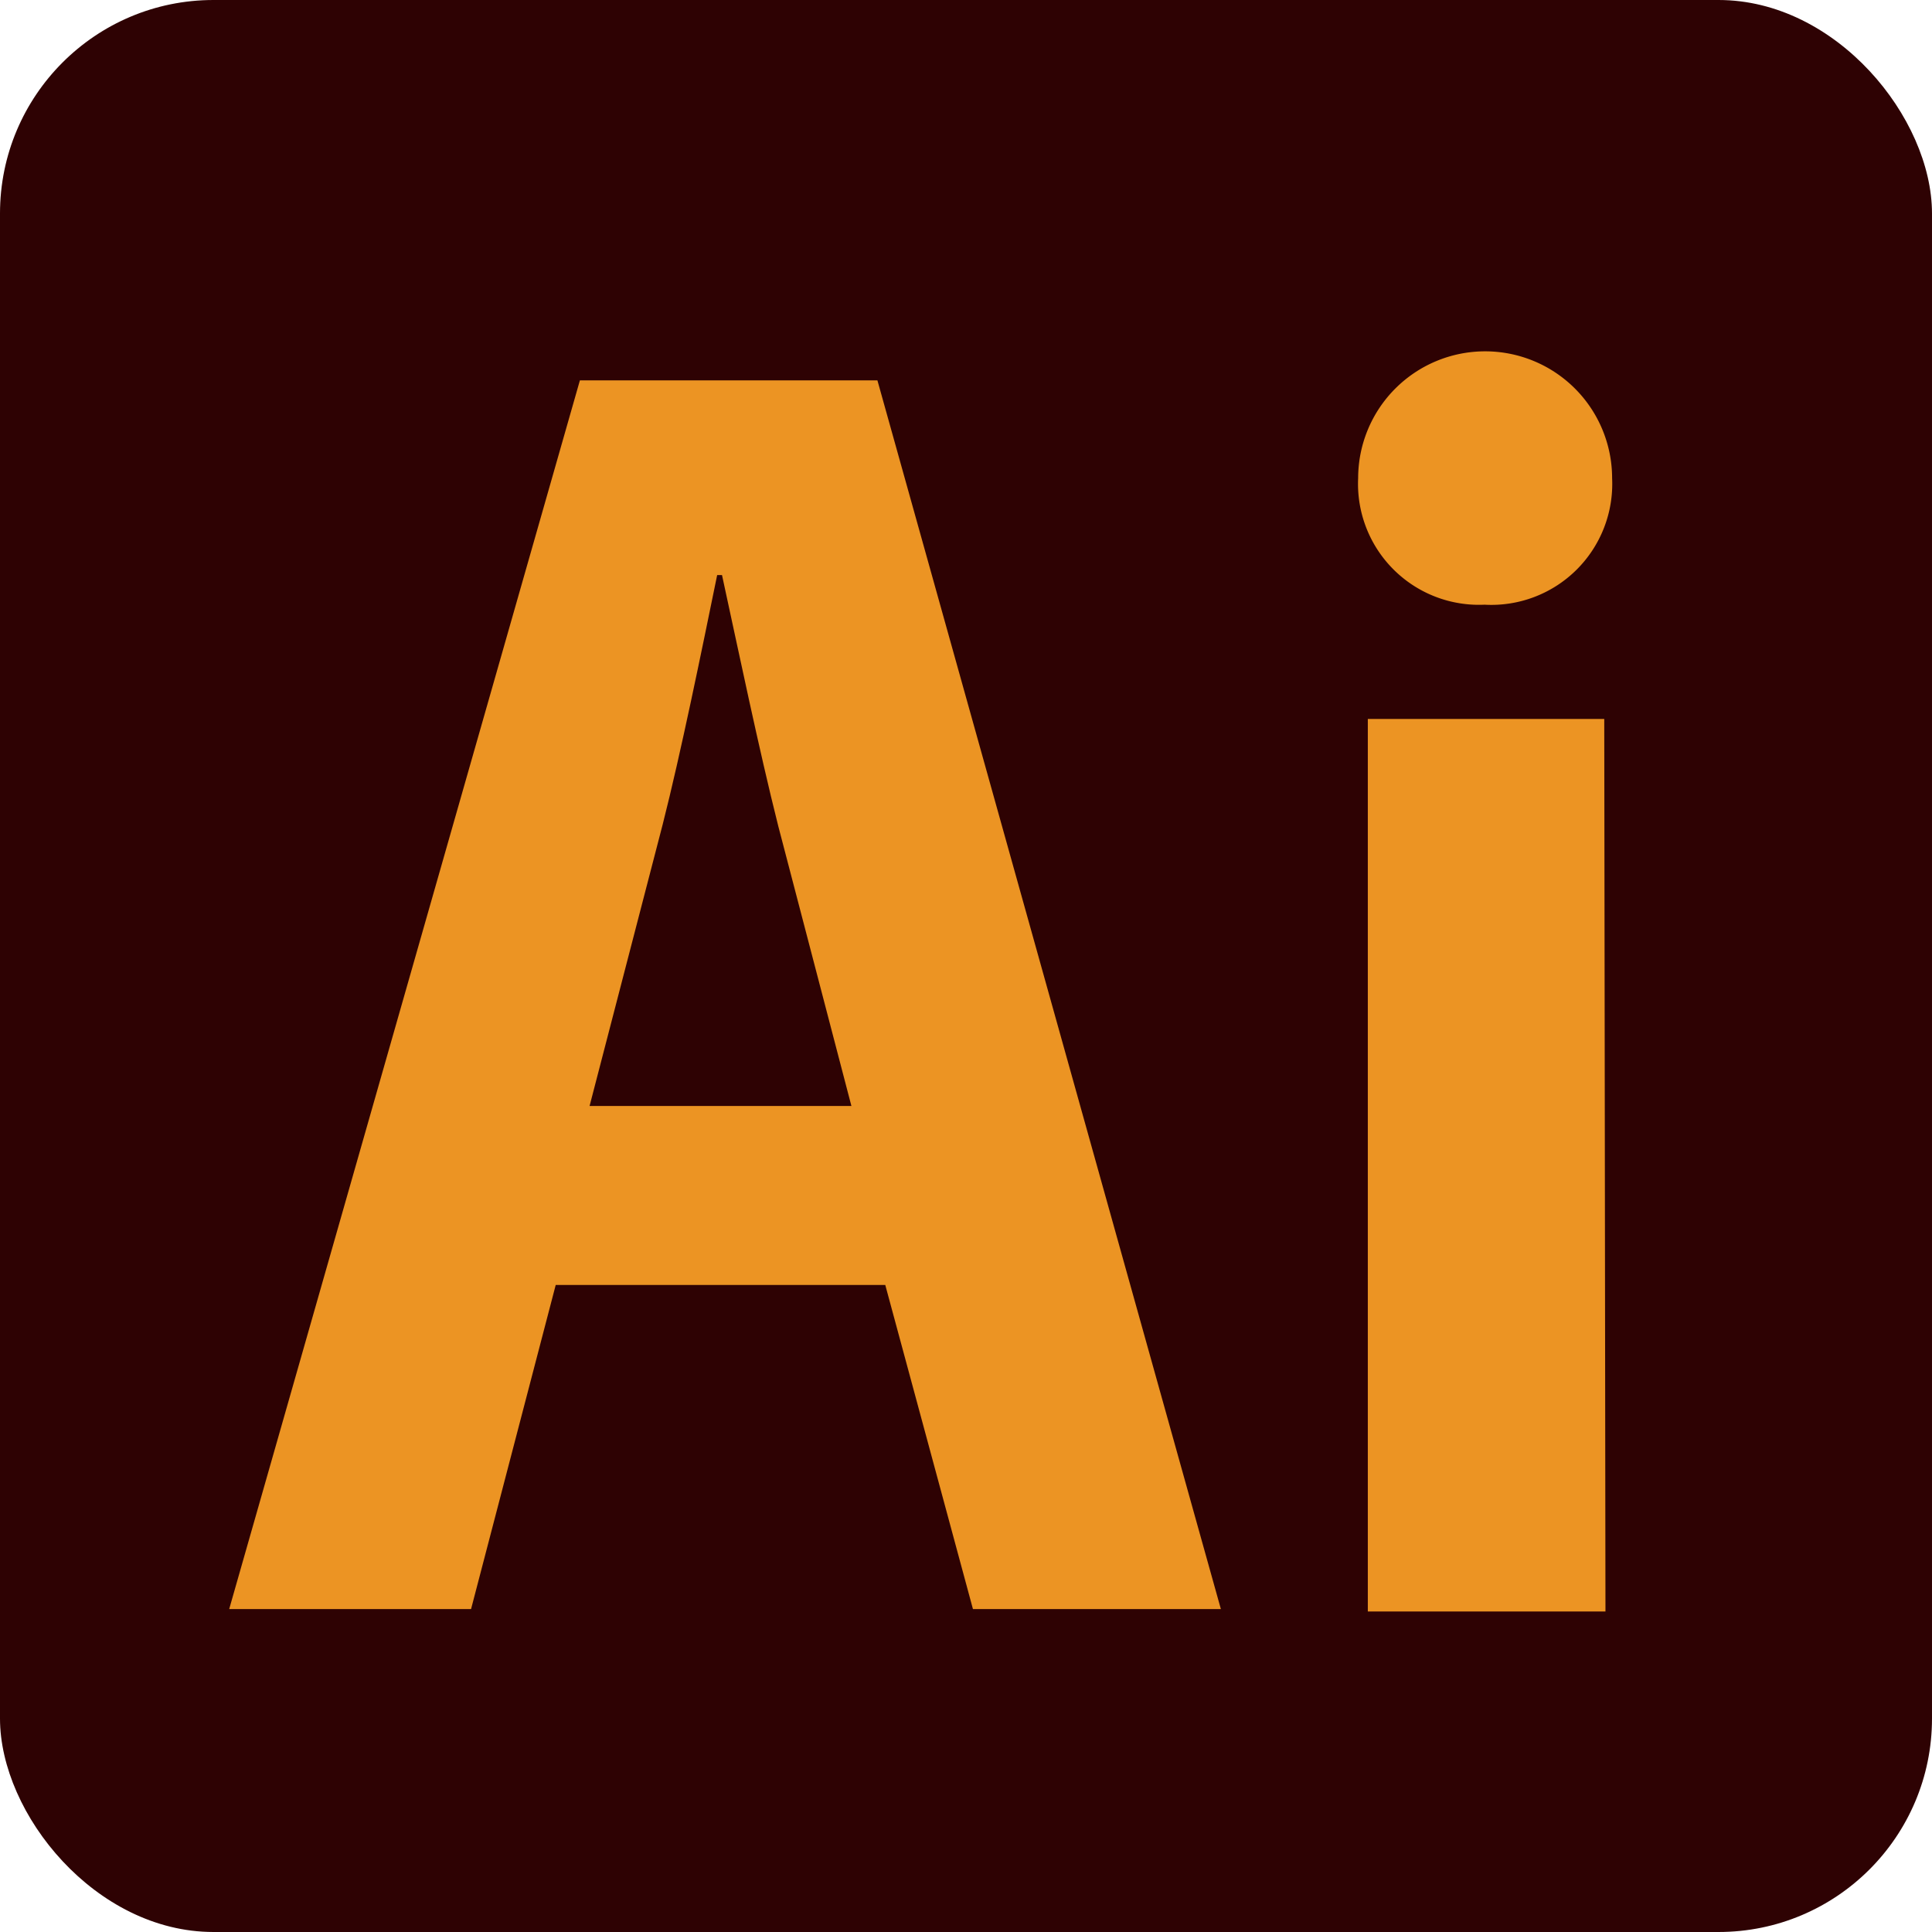
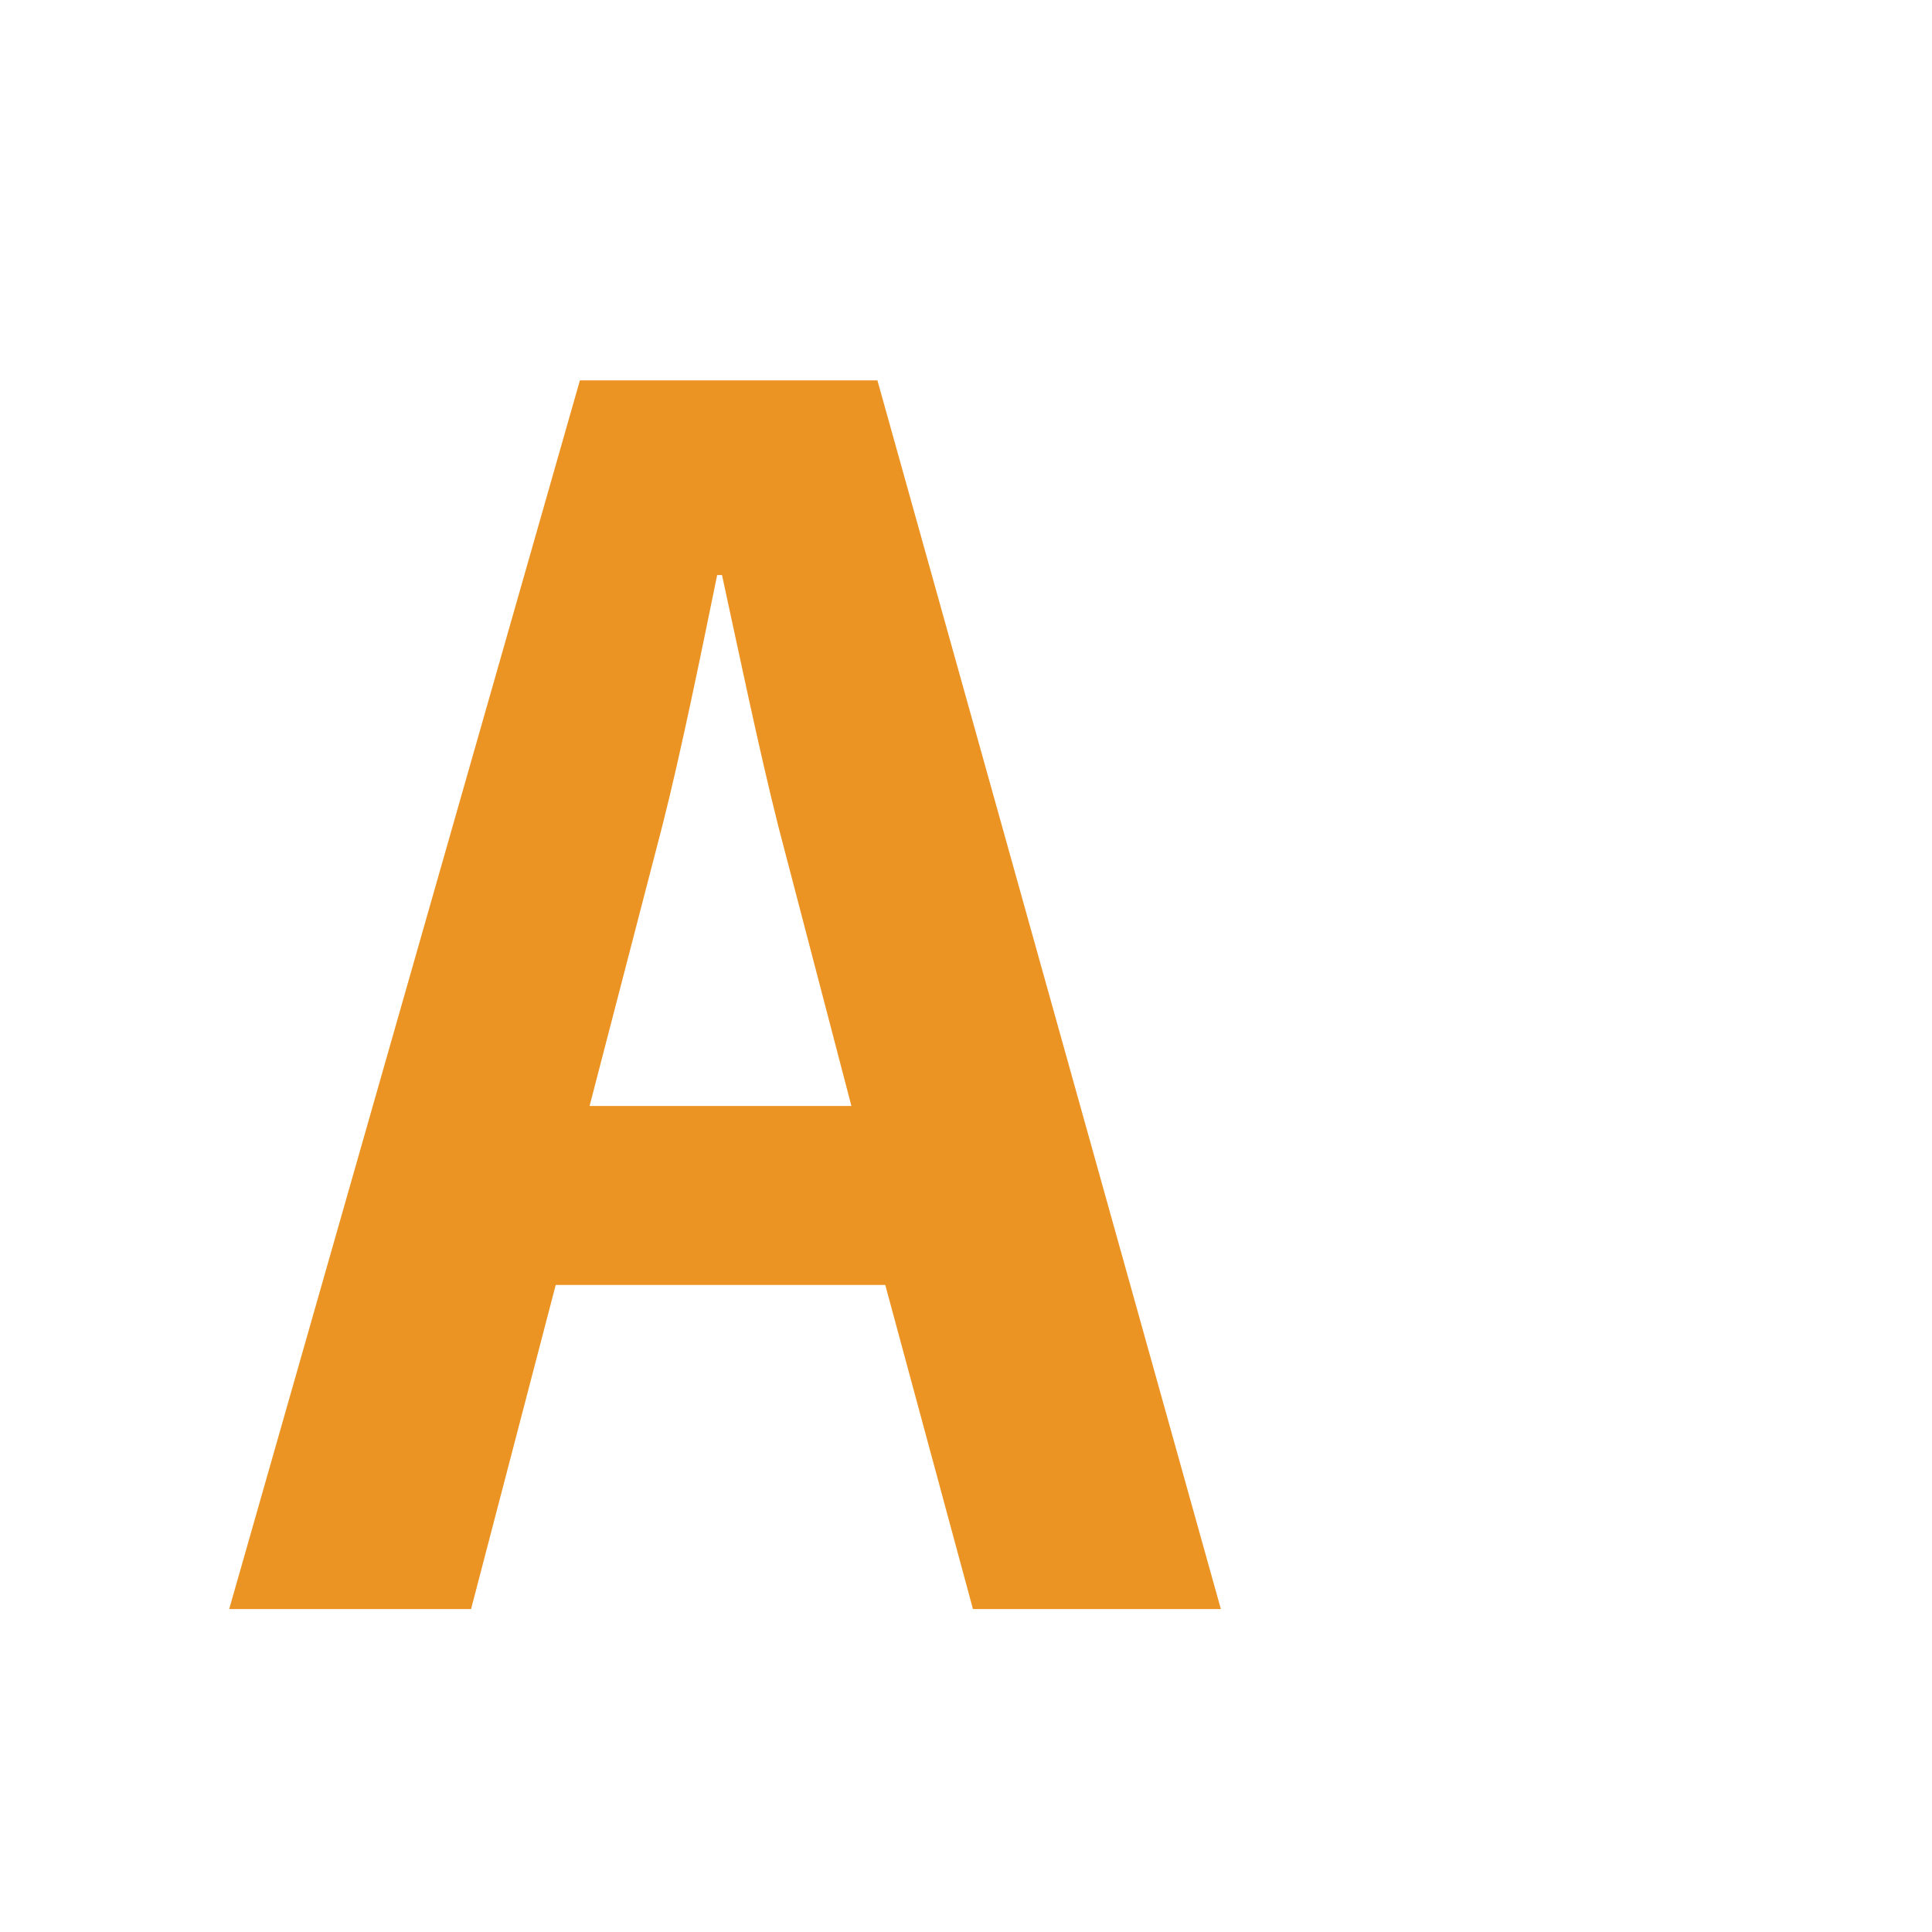
<svg xmlns="http://www.w3.org/2000/svg" viewBox="0 0 31.95 31.95">
  <defs>
    <style>.cls-1{fill:#2e0203;}.cls-2{fill:#ec9423;}</style>
  </defs>
  <g id="レイヤー_2" data-name="レイヤー 2">
    <g id="レイヤー_3" data-name="レイヤー 3">
-       <rect class="cls-1" width="31.95" height="31.95" rx="3.53" />
      <path class="cls-2" d="M20.19,26.61h-4.1l-1.45-5.36H9.19l-1.4,5.36h-4L9.59,6.29h4.92Zm-6.11-8.32-1.21-4.63c-.32-1.27-.66-2.91-.93-4.15h-.08c-.26,1.27-.6,2.94-.9,4.12L9.75,18.29Z" />
-       <path class="cls-2" d="M24.55,10a2,2,0,0,1-2.09-2.09,2.1,2.1,0,0,1,4.2,0A2,2,0,0,1,24.55,10Zm2,16.65H22.62V11.89h3.91Z" />
    </g>
  </g>
</svg>